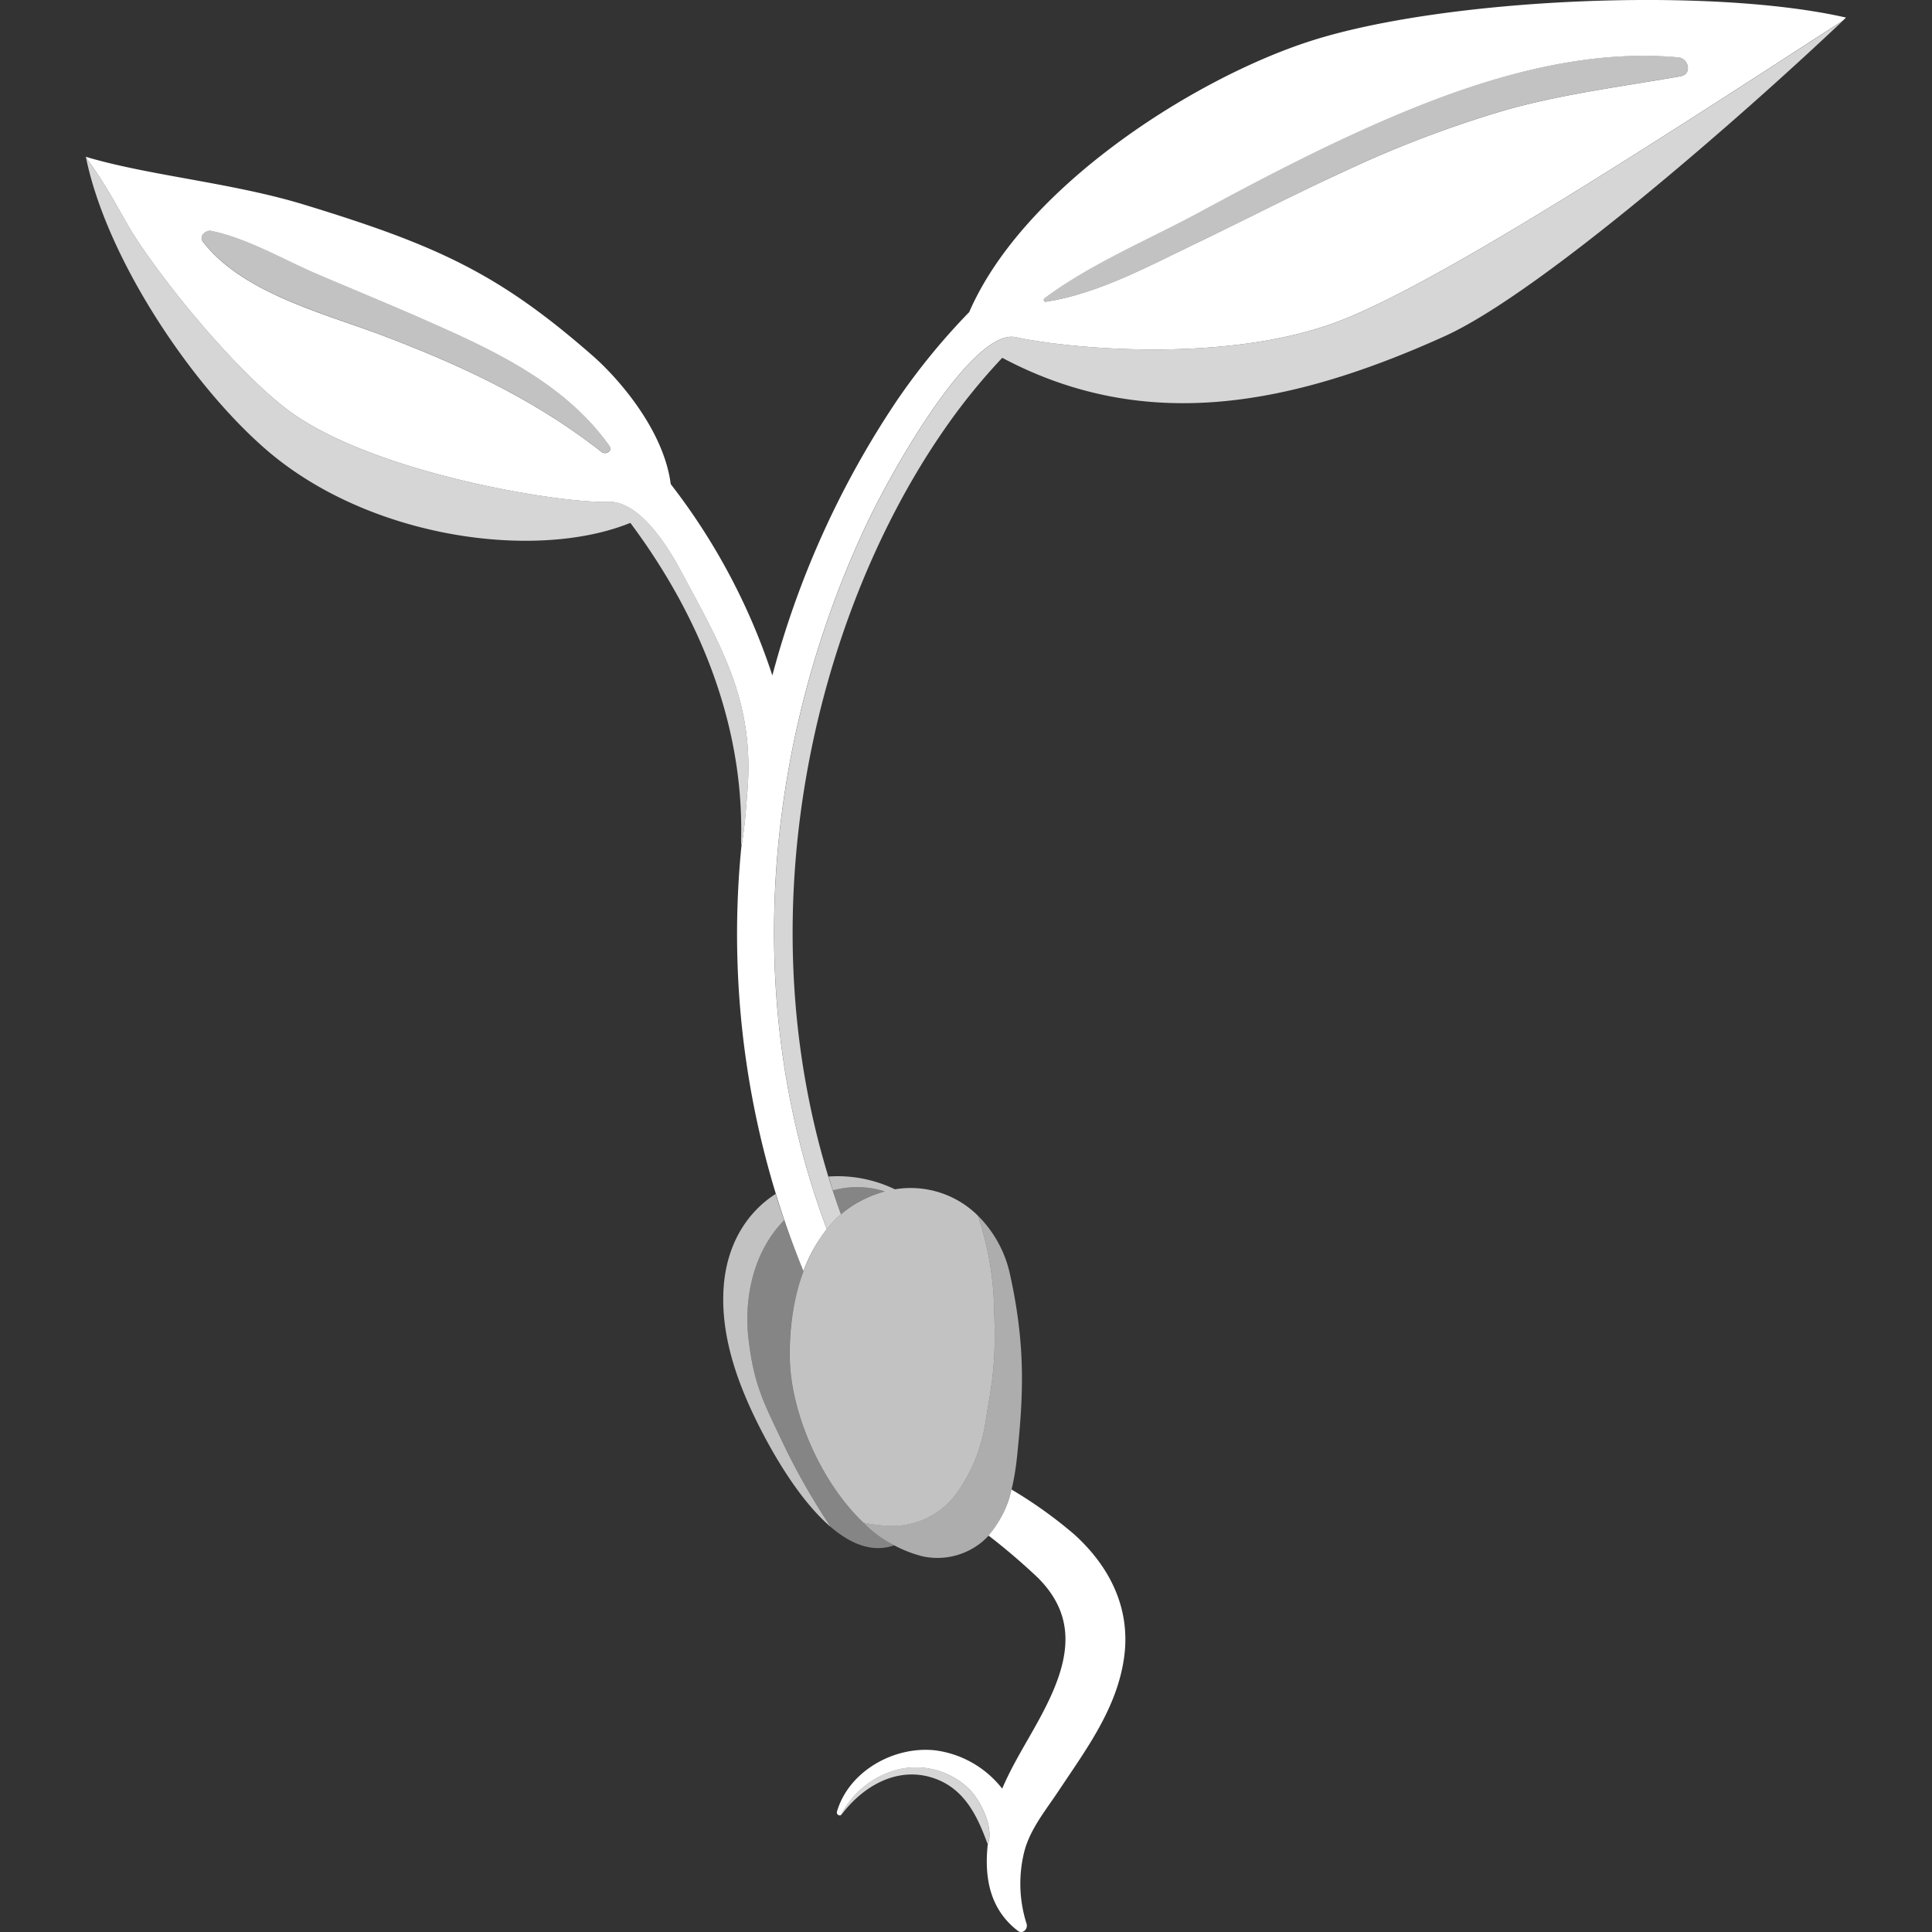
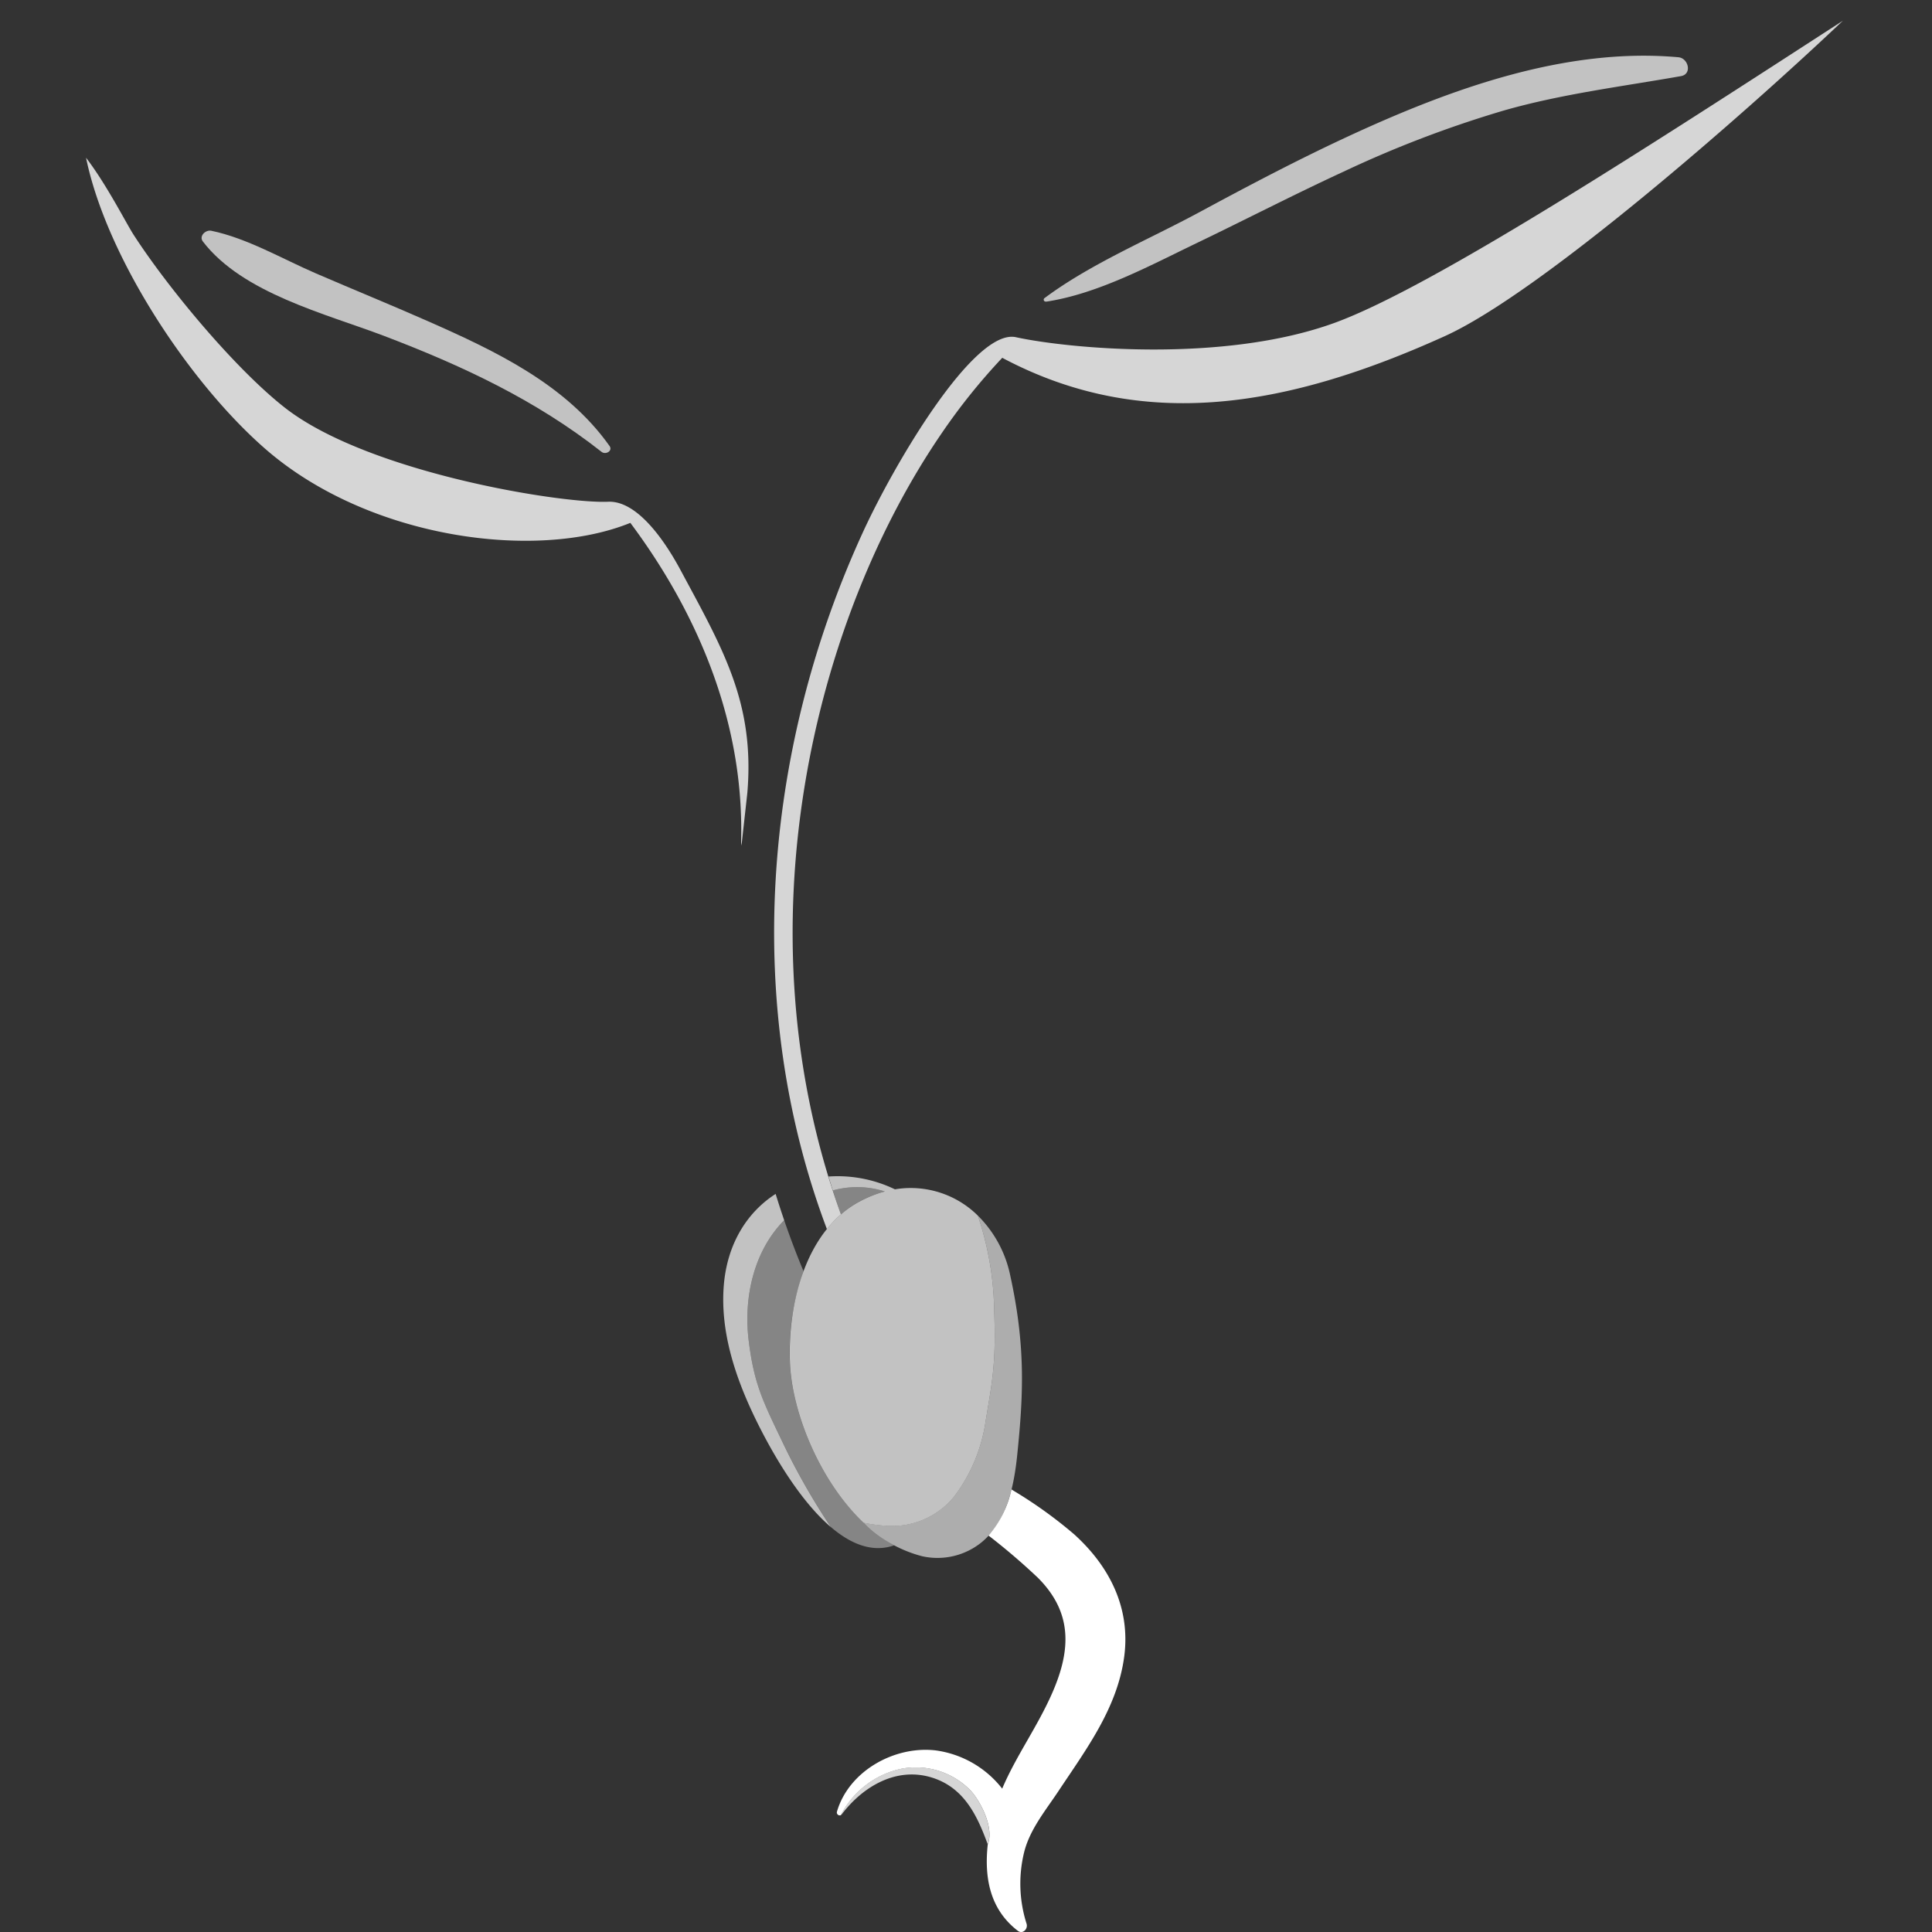
<svg xmlns="http://www.w3.org/2000/svg" viewBox="0 0 300 300">
  <rect x="0" y="0" width="300" height="300" fill="#333333" stroke="none" />
  <g fill="#fff">
-     <path d="m 116.05 123.08 c 1.16 -13.96 -3.79 -22.29 -10.41 -34.62 -2.21 -4.11 -6.55 -10.75 -11.21 -10.55 -7.32 .32 -37.38 -4.54 -50.23 -14.63 -7.75 -6.08 -18.16 -18.62 -23.47 -26.85 -1.18 -1.84 -4.15 -7.73 -7.37 -11.94 3.17 15.42 15.98 34.86 27.81 45.19 16.06 14.02 42.14 17.44 56.71 11.51 9.18 12.29 17.7 29.36 17.2 49.3 a 4.33 4.33 0 0 0 .06 .81 c -.01 .09 -.01 .17 -.02 .26 .56 -3.15 .77 -6.61 .93 -8.48 z" opacity=".8" />
+     <path d="m 116.05 123.08 c 1.16 -13.96 -3.79 -22.29 -10.41 -34.62 -2.21 -4.11 -6.55 -10.75 -11.21 -10.55 -7.32 .32 -37.38 -4.54 -50.23 -14.63 -7.75 -6.08 -18.16 -18.62 -23.47 -26.85 -1.18 -1.84 -4.15 -7.73 -7.37 -11.94 3.17 15.42 15.98 34.86 27.81 45.19 16.06 14.02 42.14 17.44 56.71 11.51 9.18 12.29 17.7 29.36 17.2 49.3 a 4.33 4.33 0 0 0 .06 .81 z" opacity=".8" />
    <path d="m 94.64 69.24 c -6.78 -9.56 -17.69 -14.73 -28.18 -19.36 -5.76 -2.54 -11.6 -4.92 -17.39 -7.42 -5.22 -2.25 -10.7 -5.48 -16.27 -6.63 -.86 -.18 -1.96 .82 -1.29 1.68 6.18 8.04 19.03 11.19 28.1 14.64 12.14 4.62 23.54 9.94 33.81 18.02 .63 .49 1.78 -.15 1.22 -.94 z" opacity=".7" />
    <path d="m 162.46 46.84 c 8.03 -1.22 16.08 -5.59 23.35 -9.09 7.6 -3.65 15.09 -7.53 22.74 -11.06 a 173.47 173.47 0 0 1 24.93 -9.52 c 9.04 -2.59 18.32 -3.72 27.54 -5.35 1.77 -.31 1.16 -2.79 -.4 -2.93 -17.53 -1.58 -35.38 4.94 -51.05 12.18 -7.92 3.66 -15.64 7.73 -23.31 11.87 -7.89 4.26 -16.85 7.98 -24.04 13.33 a .3 .3 0 0 0 .23 .55 z" opacity=".7" />
-     <path d="m 203.62 6.33 c -17.96 5.73 -44.65 22.6 -53.12 42.13 a 103.1 103.1 0 0 0 -11.24 13.75 141.65 141.65 0 0 0 -19.33 42.68 98.43 98.43 0 0 0 -15.78 -29.72 c -1.08 -8.39 -8.12 -16.43 -12.12 -19.93 -14.49 -12.69 -24 -17.11 -44.83 -23.47 -11.17 -3.41 -24.02 -4.48 -33.87 -7.42 .01 .05 .02 .09 .03 .14 3.22 4.21 6.18 10.11 7.37 11.94 5.3 8.23 15.72 20.78 23.47 26.85 12.85 10.09 42.9 14.95 50.22 14.64 4.66 -.2 9 6.43 11.21 10.55 6.63 12.34 11.58 20.67 10.41 34.62 -.16 1.87 -.37 5.33 -.93 8.48 a 138.03 138.03 0 0 0 9.65 65.82 23.38 23.38 0 0 1 3.63 -6.54 c -13 -34.44 -10.11 -74.1 5.63 -108.31 4.91 -10.67 17.24 -31.59 23.71 -30.18 7.96 1.74 32.15 4.1 49.52 -2.24 15.2 -5.55 48.86 -27.46 78.88 -46.9 l .52 -.49 c -21.15 -4.84 -62.34 -3.01 -83.03 3.6 z m -110.2 63.86 c -10.27 -8.08 -21.67 -13.4 -33.81 -18.02 -9.07 -3.45 -21.92 -6.6 -28.1 -14.64 -.67 -.87 .44 -1.86 1.29 -1.68 5.57 1.15 11.05 4.38 16.27 6.63 5.79 2.49 11.62 4.87 17.39 7.42 10.5 4.63 21.4 9.79 28.18 19.36 .56 .77 -.59 1.42 -1.22 .93 z m 167.6 -58.36 c -9.23 1.63 -18.51 2.76 -27.54 5.35 a 173.47 173.47 0 0 0 -24.93 9.52 c -7.66 3.52 -15.15 7.4 -22.74 11.05 -7.27 3.49 -15.32 7.87 -23.35 9.09 a .3 .3 0 0 1 -.23 -.55 c 7.19 -5.35 16.15 -9.07 24.04 -13.33 7.67 -4.14 15.39 -8.21 23.31 -11.87 15.67 -7.24 33.52 -13.77 51.05 -12.18 1.55 .13 2.16 2.6 .39 2.91 z" />
    <path d="m 207.27 50.12 c -17.38 6.34 -41.56 3.98 -49.52 2.24 -6.47 -1.41 -18.8 19.51 -23.71 30.18 -15.74 34.21 -18.64 73.86 -5.64 108.31 a 17.58 17.58 0 0 1 2.18 -2.28 c -16.12 -44.56 -4.12 -92.59 15.77 -121.48 a 95.23 95.23 0 0 1 9.28 -11.53 c 21.91 11.65 44.31 7.68 68.71 -3.36 14.79 -6.7 46.2 -34.18 61.82 -48.98 -30.03 19.44 -63.7 41.35 -78.89 46.9 z" opacity=".8" />
    <path d="m 116.25 208.11 c -.81 -6.66 .81 -13.88 5.52 -18.63 q -.7 -2.04 -1.33 -4.09 c -4.44 2.85 -7.6 7.81 -8.07 14.47 -.49 6.94 1.75 13.8 4.75 20.07 2.15 4.49 6.59 12.67 11.91 17.21 a 104.45 104.45 0 0 1 -7.62 -13.42 c -2.94 -6.11 -4.34 -8.86 -5.16 -15.61 z" opacity=".7" />
    <path d="m 154.38 203.67 a 48.39 48.39 0 0 0 -2.54 -14.91 14.82 14.82 0 0 0 -12.89 -4.08 h .02 a 20.47 20.47 0 0 0 -10.32 -1.99 c .22 .72 .44 1.44 .67 2.16 a 14.14 14.14 0 0 1 8.08 .16 18.15 18.15 0 0 0 -3.77 1.48 c -8.6 4.5 -11.31 16.1 -10.97 25.02 .29 7.84 4.66 18.51 11.43 24.94 a 25.26 25.26 0 0 0 3.38 .46 12.42 12.42 0 0 0 10.72 -4.57 25.4 25.4 0 0 0 4.84 -11.55 c .96 -5.95 1.67 -8.8 1.35 -17.12 z" opacity=".7" />
    <path d="m 137.4 185.01 a 14.14 14.14 0 0 0 -8.09 -.16 c .41 1.24 .82 2.48 1.27 3.72 a 15.84 15.84 0 0 1 3.04 -2.09 18.18 18.18 0 0 1 3.78 -1.47 z" opacity=".4" />
    <path d="m 122.65 211.51 a 37.59 37.59 0 0 1 2.12 -14.12 q -1.64 -3.93 -3 -7.91 c -4.71 4.75 -6.33 11.98 -5.52 18.63 .82 6.75 2.21 9.5 5.17 15.61 a 104.45 104.45 0 0 0 7.62 13.42 c 3.06 2.61 6.42 4.01 9.8 2.82 -9.43 -5.16 -15.83 -18.91 -16.19 -28.45 z" opacity=".4" />
    <path d="m 151.84 188.76 a 48.39 48.39 0 0 1 2.54 14.91 c .32 8.33 -.39 11.17 -1.35 17.11 a 25.4 25.4 0 0 1 -4.84 11.55 12.42 12.42 0 0 1 -10.72 4.57 25.26 25.26 0 0 1 -3.38 -.46 19.97 19.97 0 0 0 9.1 5.21 10.88 10.88 0 0 0 9.2 -2.14 c 3.91 -3.19 5.06 -8.63 5.57 -13.65 .95 -9.27 1.32 -16.83 -1.1 -27.85 a 18.25 18.25 0 0 0 -5.02 -9.25 z" opacity=".6" />
    <path d="m 166.81 238.26 a 69.13 69.13 0 0 0 -9.31 -6.71 c -.15 -.09 -.29 -.18 -.44 -.28 a 16.09 16.09 0 0 1 -3.56 7.17 99.87 99.87 0 0 1 7.64 6.53 c 5.38 5.36 5.19 11.15 2.3 17.8 -2.31 5.32 -5.63 9.81 -7.82 14.97 a 15.79 15.79 0 0 0 -10.34 -5.94 c -6.38 -.74 -13.48 3.19 -15.32 9.52 a .45 .45 0 0 0 .6 .54 c .05 -.09 .09 -.18 .14 -.27 a 13.78 13.78 0 0 1 9.18 -6.92 11.84 11.84 0 0 1 10.85 3.38 c 1.53 1.66 3.67 5.77 2.65 8.34 -.55 5.08 .27 10.04 4.66 13.42 .78 .6 1.63 -.31 1.36 -1.11 a 20.49 20.49 0 0 1 -.38 -11.06 c .88 -3.55 3.3 -6.46 5.29 -9.45 4.36 -6.57 9.23 -13.01 10.27 -21.05 .96 -7.52 -2.31 -13.93 -7.77 -18.88 z" />
    <path d="m 144.77 276.04 c 4.94 1.57 6.97 5.87 8.6 10.34 1.02 -2.58 -1.12 -6.69 -2.65 -8.34 a 11.84 11.84 0 0 0 -10.85 -3.38 13.78 13.78 0 0 0 -9.18 6.92 c -.05 .09 -.09 .18 -.14 .27 a .45 .45 0 0 0 .16 -.13 c 3.28 -4.32 8.51 -7.44 14.06 -5.68 z" opacity=".8" />
  </g>
</svg>